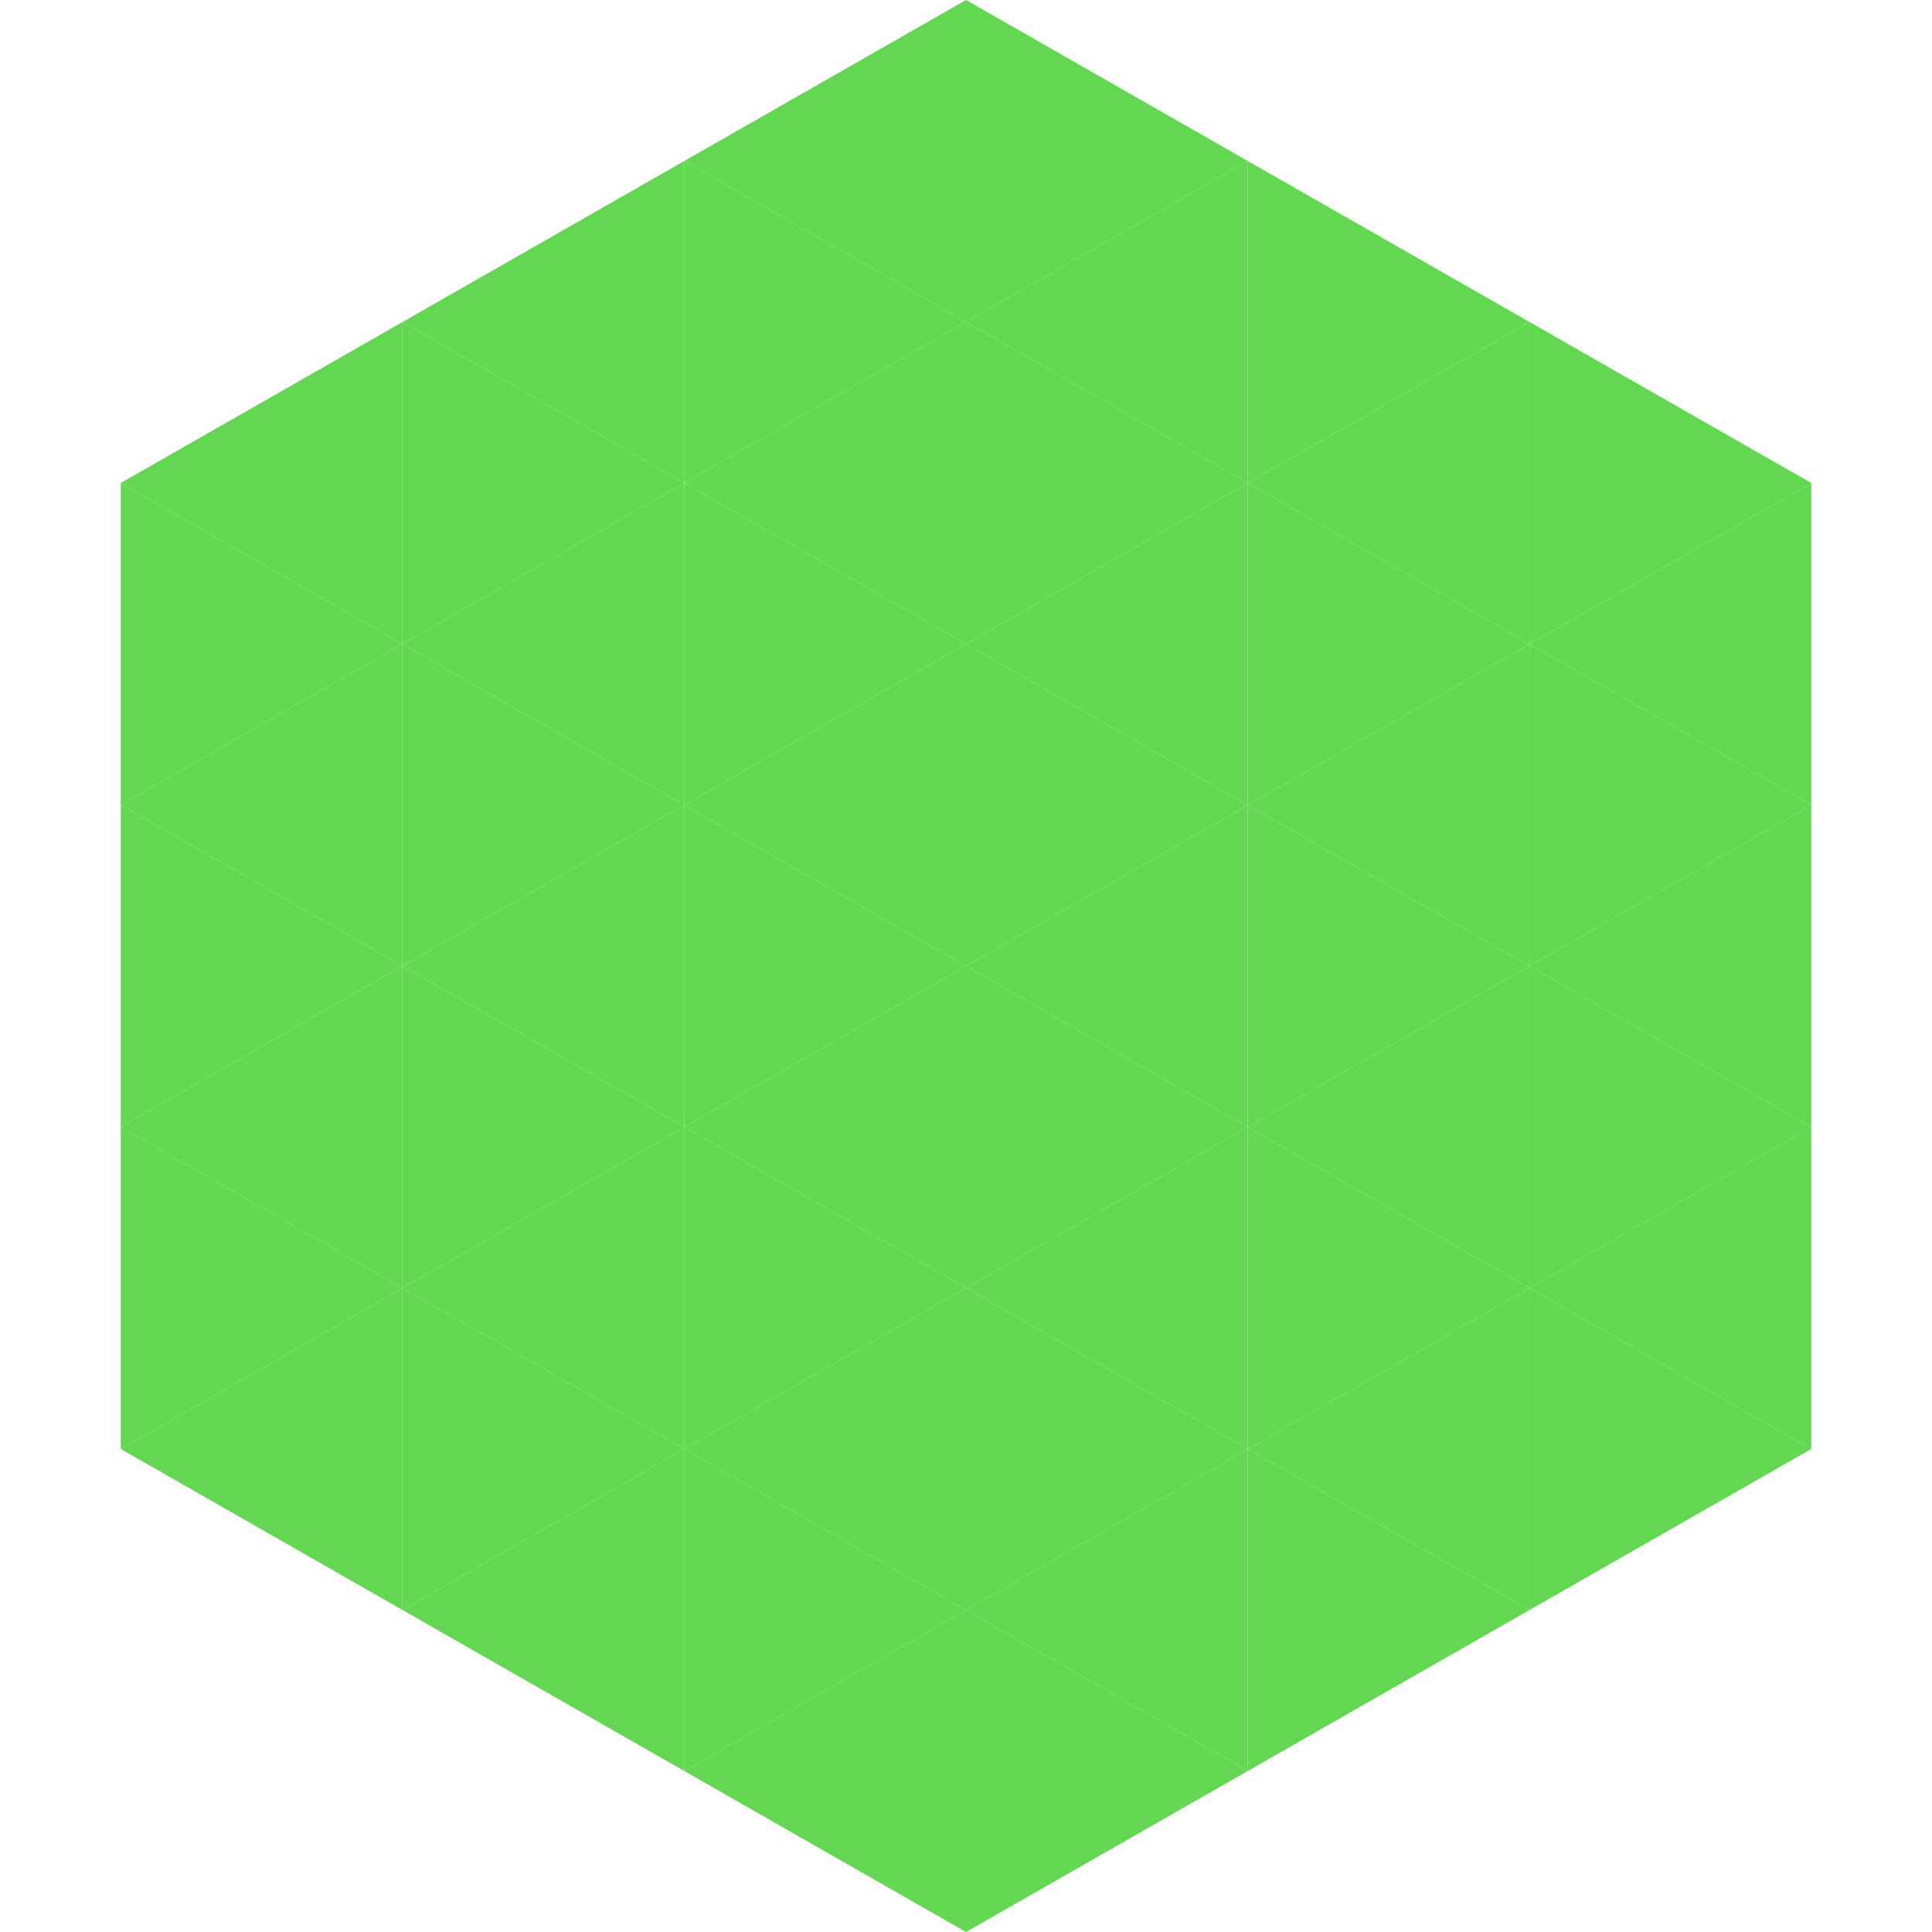
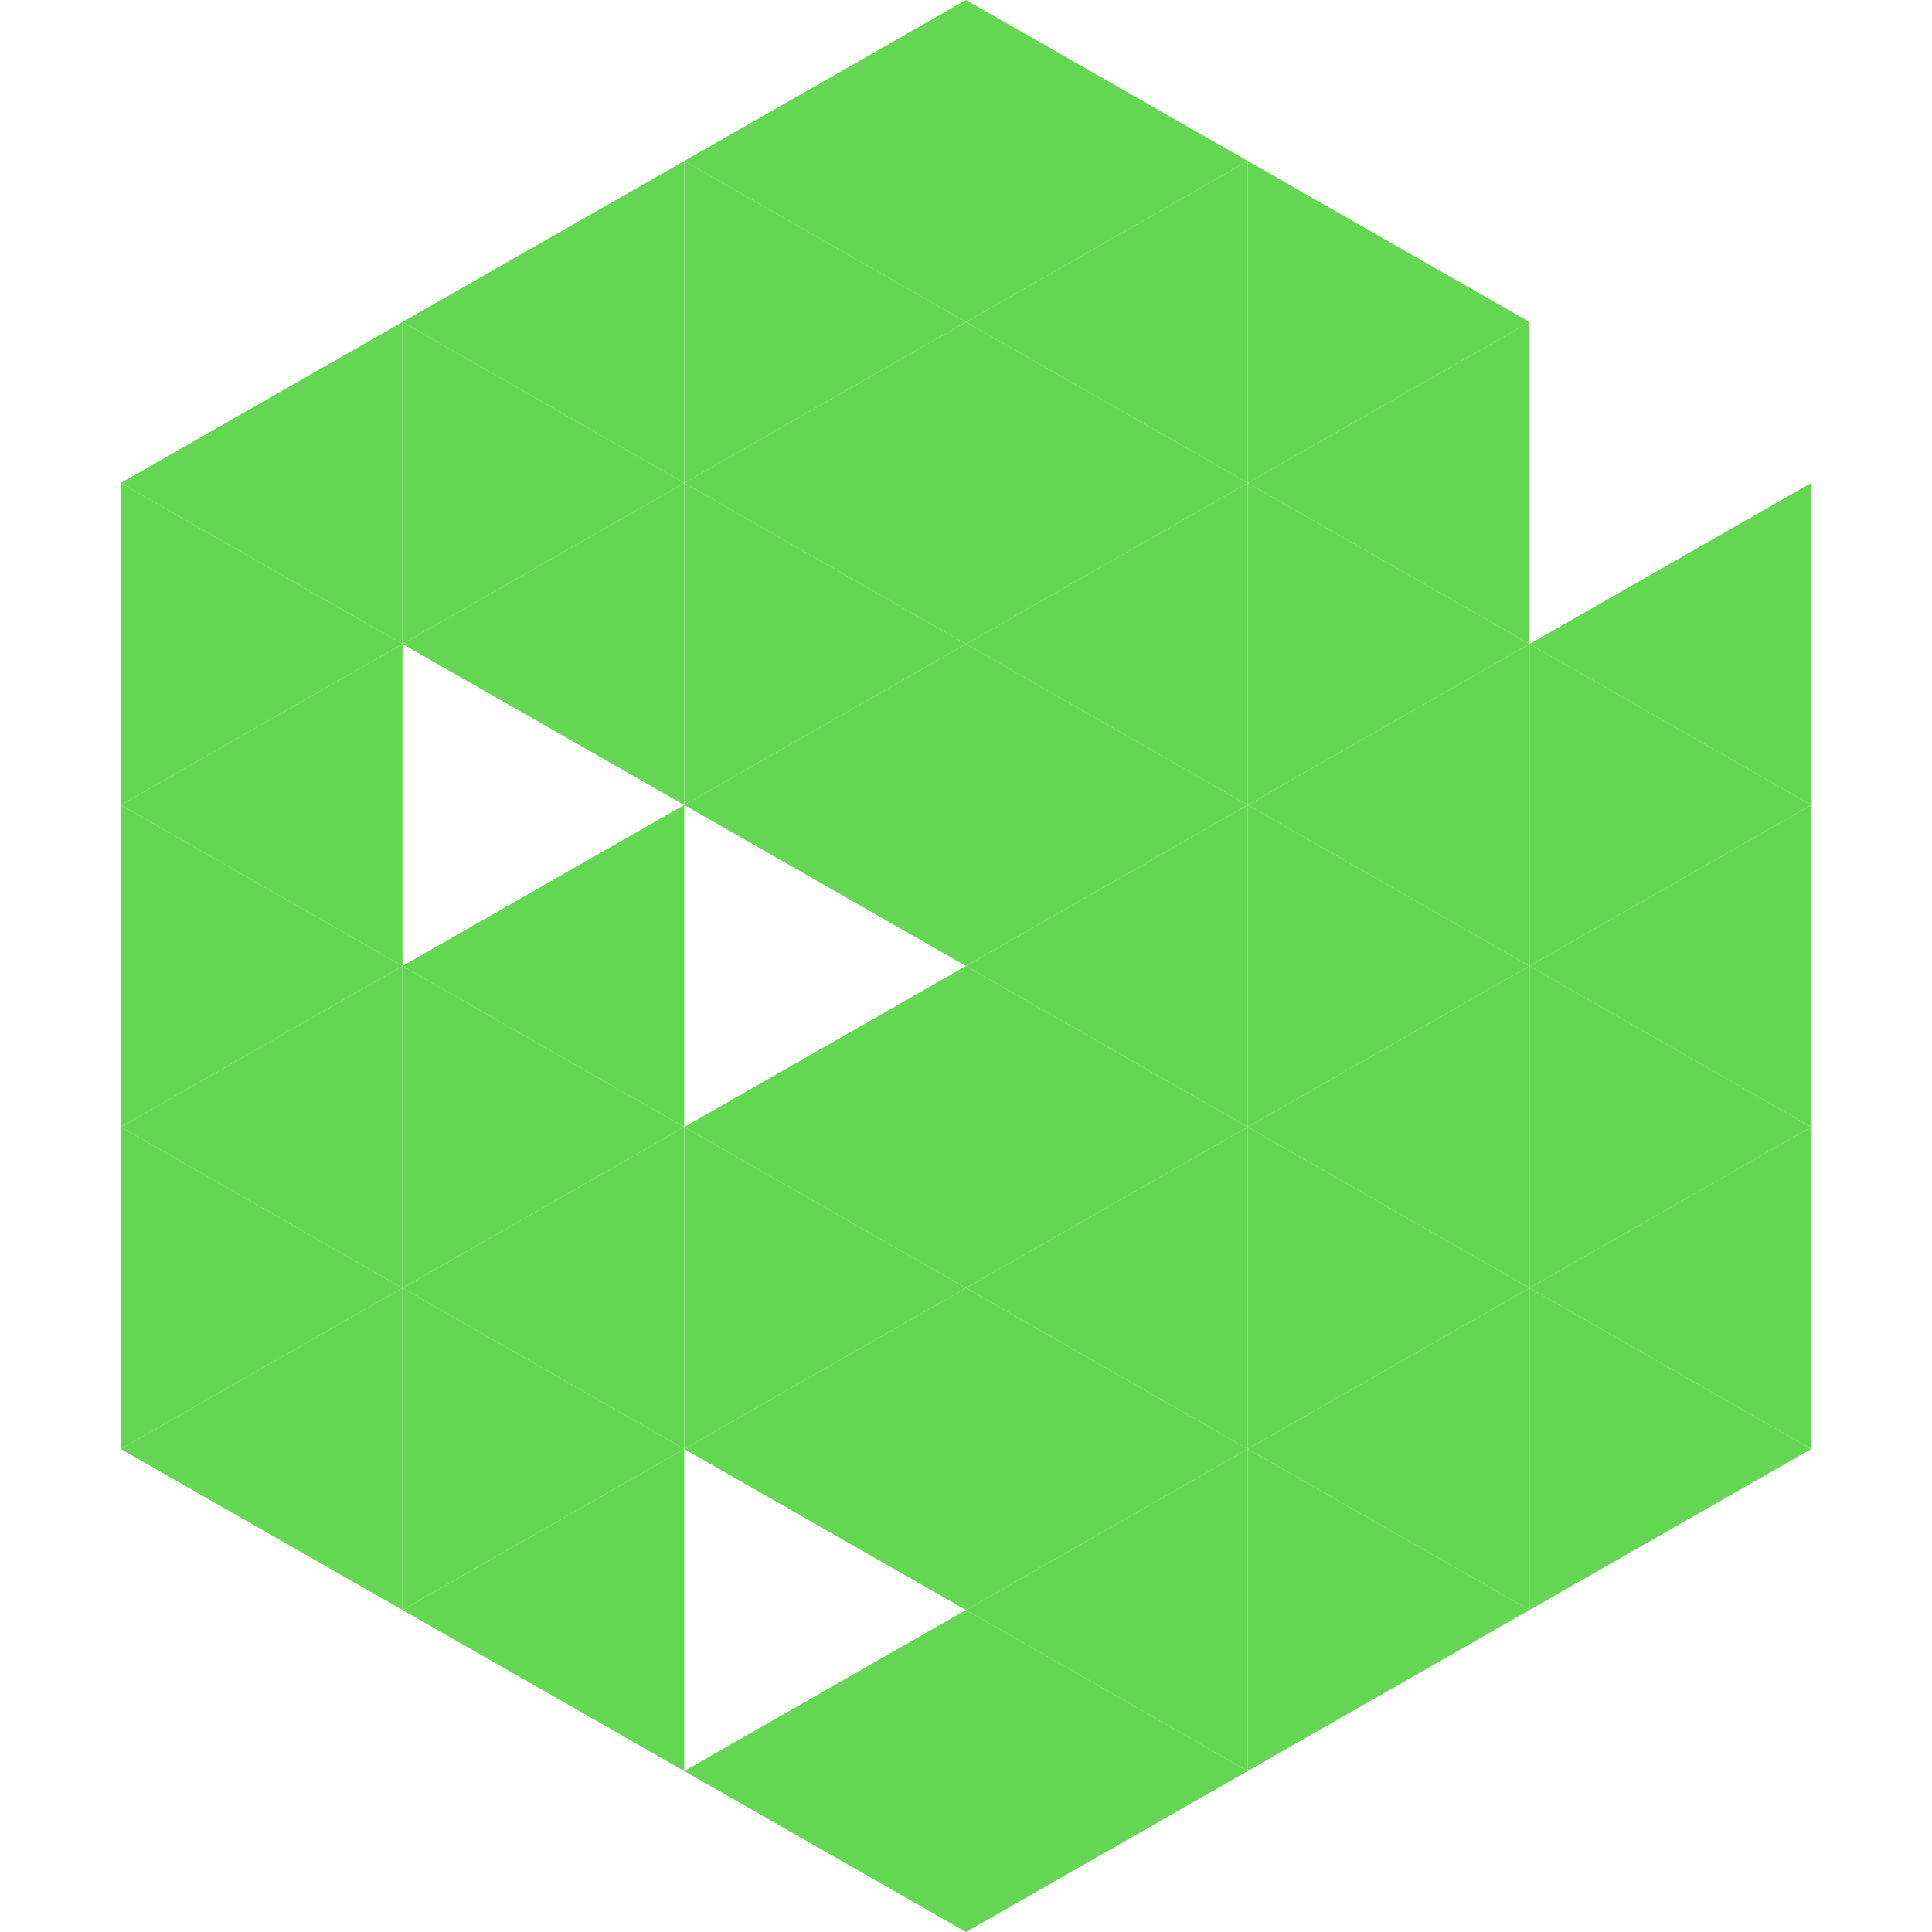
<svg xmlns="http://www.w3.org/2000/svg" width="240" height="240">
  <polygon points="50,40 15,60 50,80" style="fill:rgb(99,215,82)" />
-   <polygon points="190,40 225,60 190,80" style="fill:rgb(99,215,82)" />
  <polygon points="15,60 50,80 15,100" style="fill:rgb(99,215,82)" />
  <polygon points="225,60 190,80 225,100" style="fill:rgb(99,215,82)" />
  <polygon points="50,80 15,100 50,120" style="fill:rgb(99,215,82)" />
  <polygon points="190,80 225,100 190,120" style="fill:rgb(99,215,82)" />
  <polygon points="15,100 50,120 15,140" style="fill:rgb(99,215,82)" />
  <polygon points="225,100 190,120 225,140" style="fill:rgb(99,215,82)" />
  <polygon points="50,120 15,140 50,160" style="fill:rgb(99,215,82)" />
  <polygon points="190,120 225,140 190,160" style="fill:rgb(99,215,82)" />
  <polygon points="15,140 50,160 15,180" style="fill:rgb(99,215,82)" />
  <polygon points="225,140 190,160 225,180" style="fill:rgb(99,215,82)" />
  <polygon points="50,160 15,180 50,200" style="fill:rgb(99,215,82)" />
  <polygon points="190,160 225,180 190,200" style="fill:rgb(99,215,82)" />
  <polygon points="15,180 50,200 15,220" style="fill:rgb(255,255,255); fill-opacity:0" />
  <polygon points="225,180 190,200 225,220" style="fill:rgb(255,255,255); fill-opacity:0" />
  <polygon points="50,0 85,20 50,40" style="fill:rgb(255,255,255); fill-opacity:0" />
  <polygon points="190,0 155,20 190,40" style="fill:rgb(255,255,255); fill-opacity:0" />
  <polygon points="85,20 50,40 85,60" style="fill:rgb(99,215,82)" />
  <polygon points="155,20 190,40 155,60" style="fill:rgb(99,215,82)" />
  <polygon points="50,40 85,60 50,80" style="fill:rgb(99,215,82)" />
  <polygon points="190,40 155,60 190,80" style="fill:rgb(99,215,82)" />
  <polygon points="85,60 50,80 85,100" style="fill:rgb(99,215,82)" />
  <polygon points="155,60 190,80 155,100" style="fill:rgb(99,215,82)" />
-   <polygon points="50,80 85,100 50,120" style="fill:rgb(99,215,82)" />
  <polygon points="190,80 155,100 190,120" style="fill:rgb(99,215,82)" />
  <polygon points="85,100 50,120 85,140" style="fill:rgb(99,215,82)" />
  <polygon points="155,100 190,120 155,140" style="fill:rgb(99,215,82)" />
  <polygon points="50,120 85,140 50,160" style="fill:rgb(99,215,82)" />
  <polygon points="190,120 155,140 190,160" style="fill:rgb(99,215,82)" />
  <polygon points="85,140 50,160 85,180" style="fill:rgb(99,215,82)" />
  <polygon points="155,140 190,160 155,180" style="fill:rgb(99,215,82)" />
  <polygon points="50,160 85,180 50,200" style="fill:rgb(99,215,82)" />
  <polygon points="190,160 155,180 190,200" style="fill:rgb(99,215,82)" />
  <polygon points="85,180 50,200 85,220" style="fill:rgb(99,215,82)" />
  <polygon points="155,180 190,200 155,220" style="fill:rgb(99,215,82)" />
  <polygon points="120,0 85,20 120,40" style="fill:rgb(99,215,82)" />
  <polygon points="120,0 155,20 120,40" style="fill:rgb(99,215,82)" />
  <polygon points="85,20 120,40 85,60" style="fill:rgb(99,215,82)" />
  <polygon points="155,20 120,40 155,60" style="fill:rgb(99,215,82)" />
  <polygon points="120,40 85,60 120,80" style="fill:rgb(99,215,82)" />
  <polygon points="120,40 155,60 120,80" style="fill:rgb(99,215,82)" />
  <polygon points="85,60 120,80 85,100" style="fill:rgb(99,215,82)" />
  <polygon points="155,60 120,80 155,100" style="fill:rgb(99,215,82)" />
  <polygon points="120,80 85,100 120,120" style="fill:rgb(99,215,82)" />
  <polygon points="120,80 155,100 120,120" style="fill:rgb(99,215,82)" />
-   <polygon points="85,100 120,120 85,140" style="fill:rgb(99,215,82)" />
  <polygon points="155,100 120,120 155,140" style="fill:rgb(99,215,82)" />
  <polygon points="120,120 85,140 120,160" style="fill:rgb(99,215,82)" />
  <polygon points="120,120 155,140 120,160" style="fill:rgb(99,215,82)" />
  <polygon points="85,140 120,160 85,180" style="fill:rgb(99,215,82)" />
  <polygon points="155,140 120,160 155,180" style="fill:rgb(99,215,82)" />
  <polygon points="120,160 85,180 120,200" style="fill:rgb(99,215,82)" />
  <polygon points="120,160 155,180 120,200" style="fill:rgb(99,215,82)" />
-   <polygon points="85,180 120,200 85,220" style="fill:rgb(99,215,82)" />
  <polygon points="155,180 120,200 155,220" style="fill:rgb(99,215,82)" />
  <polygon points="120,200 85,220 120,240" style="fill:rgb(99,215,82)" />
  <polygon points="120,200 155,220 120,240" style="fill:rgb(99,215,82)" />
  <polygon points="85,220 120,240 85,260" style="fill:rgb(255,255,255); fill-opacity:0" />
  <polygon points="155,220 120,240 155,260" style="fill:rgb(255,255,255); fill-opacity:0" />
</svg>